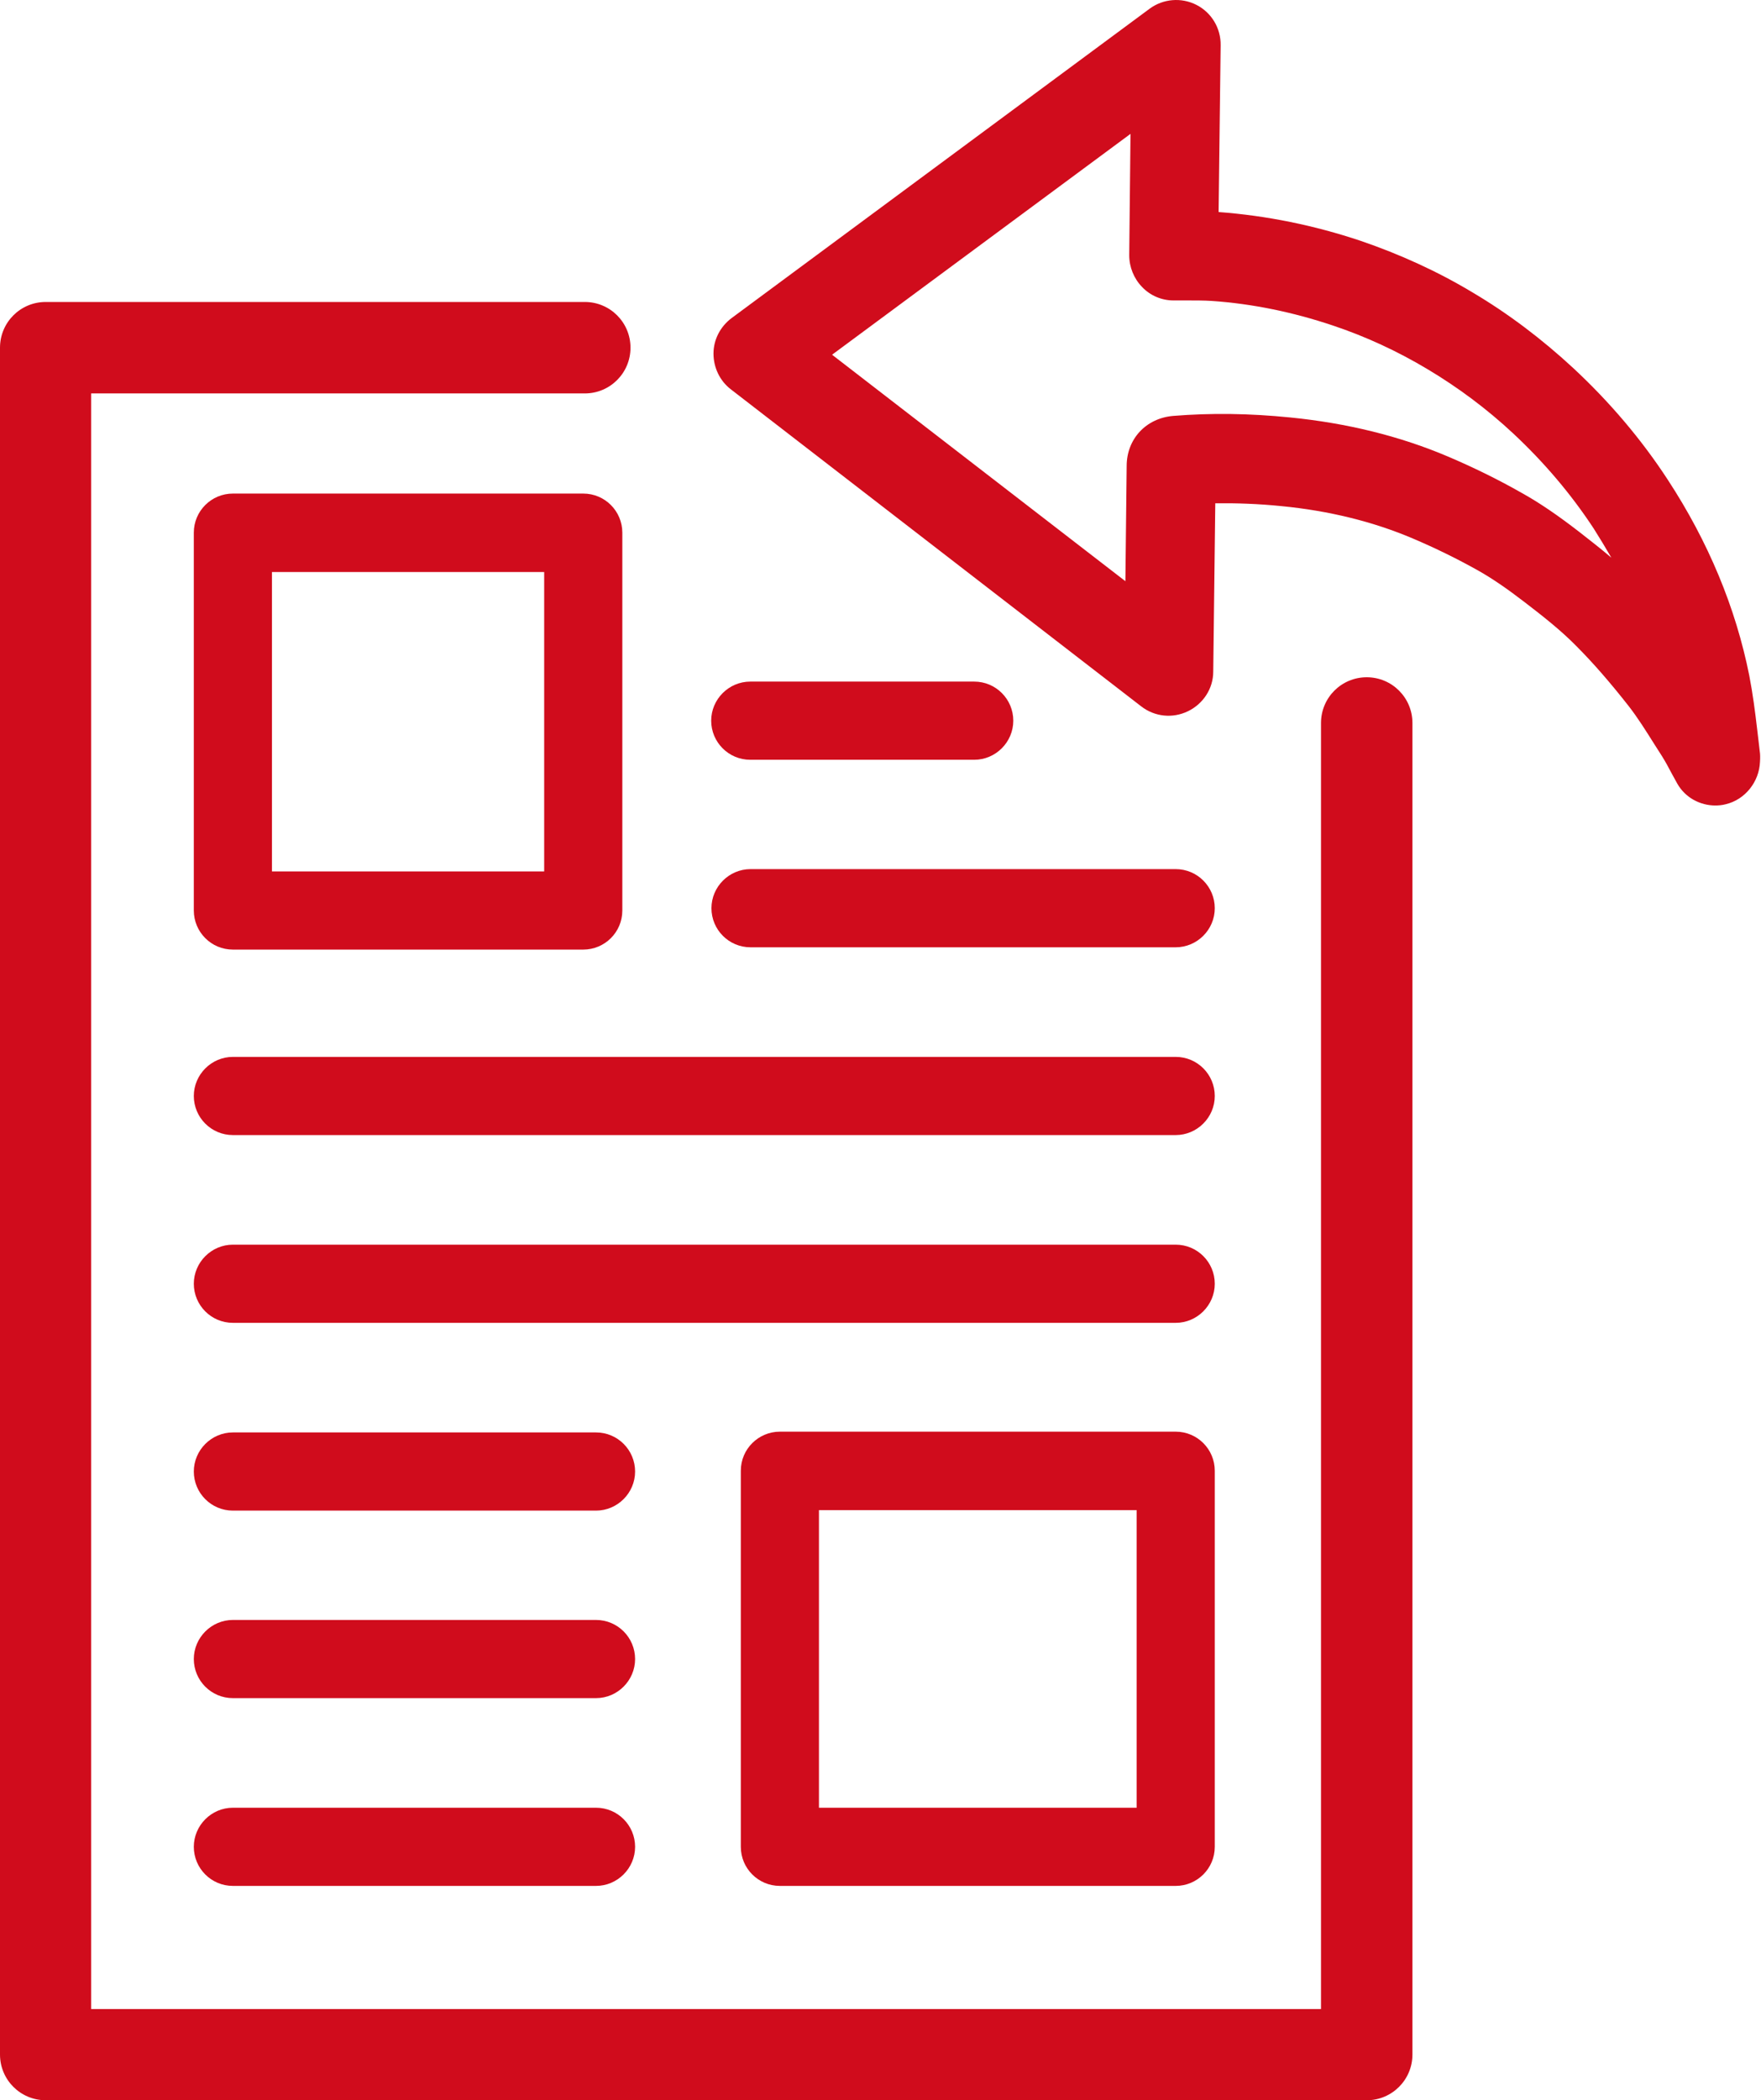
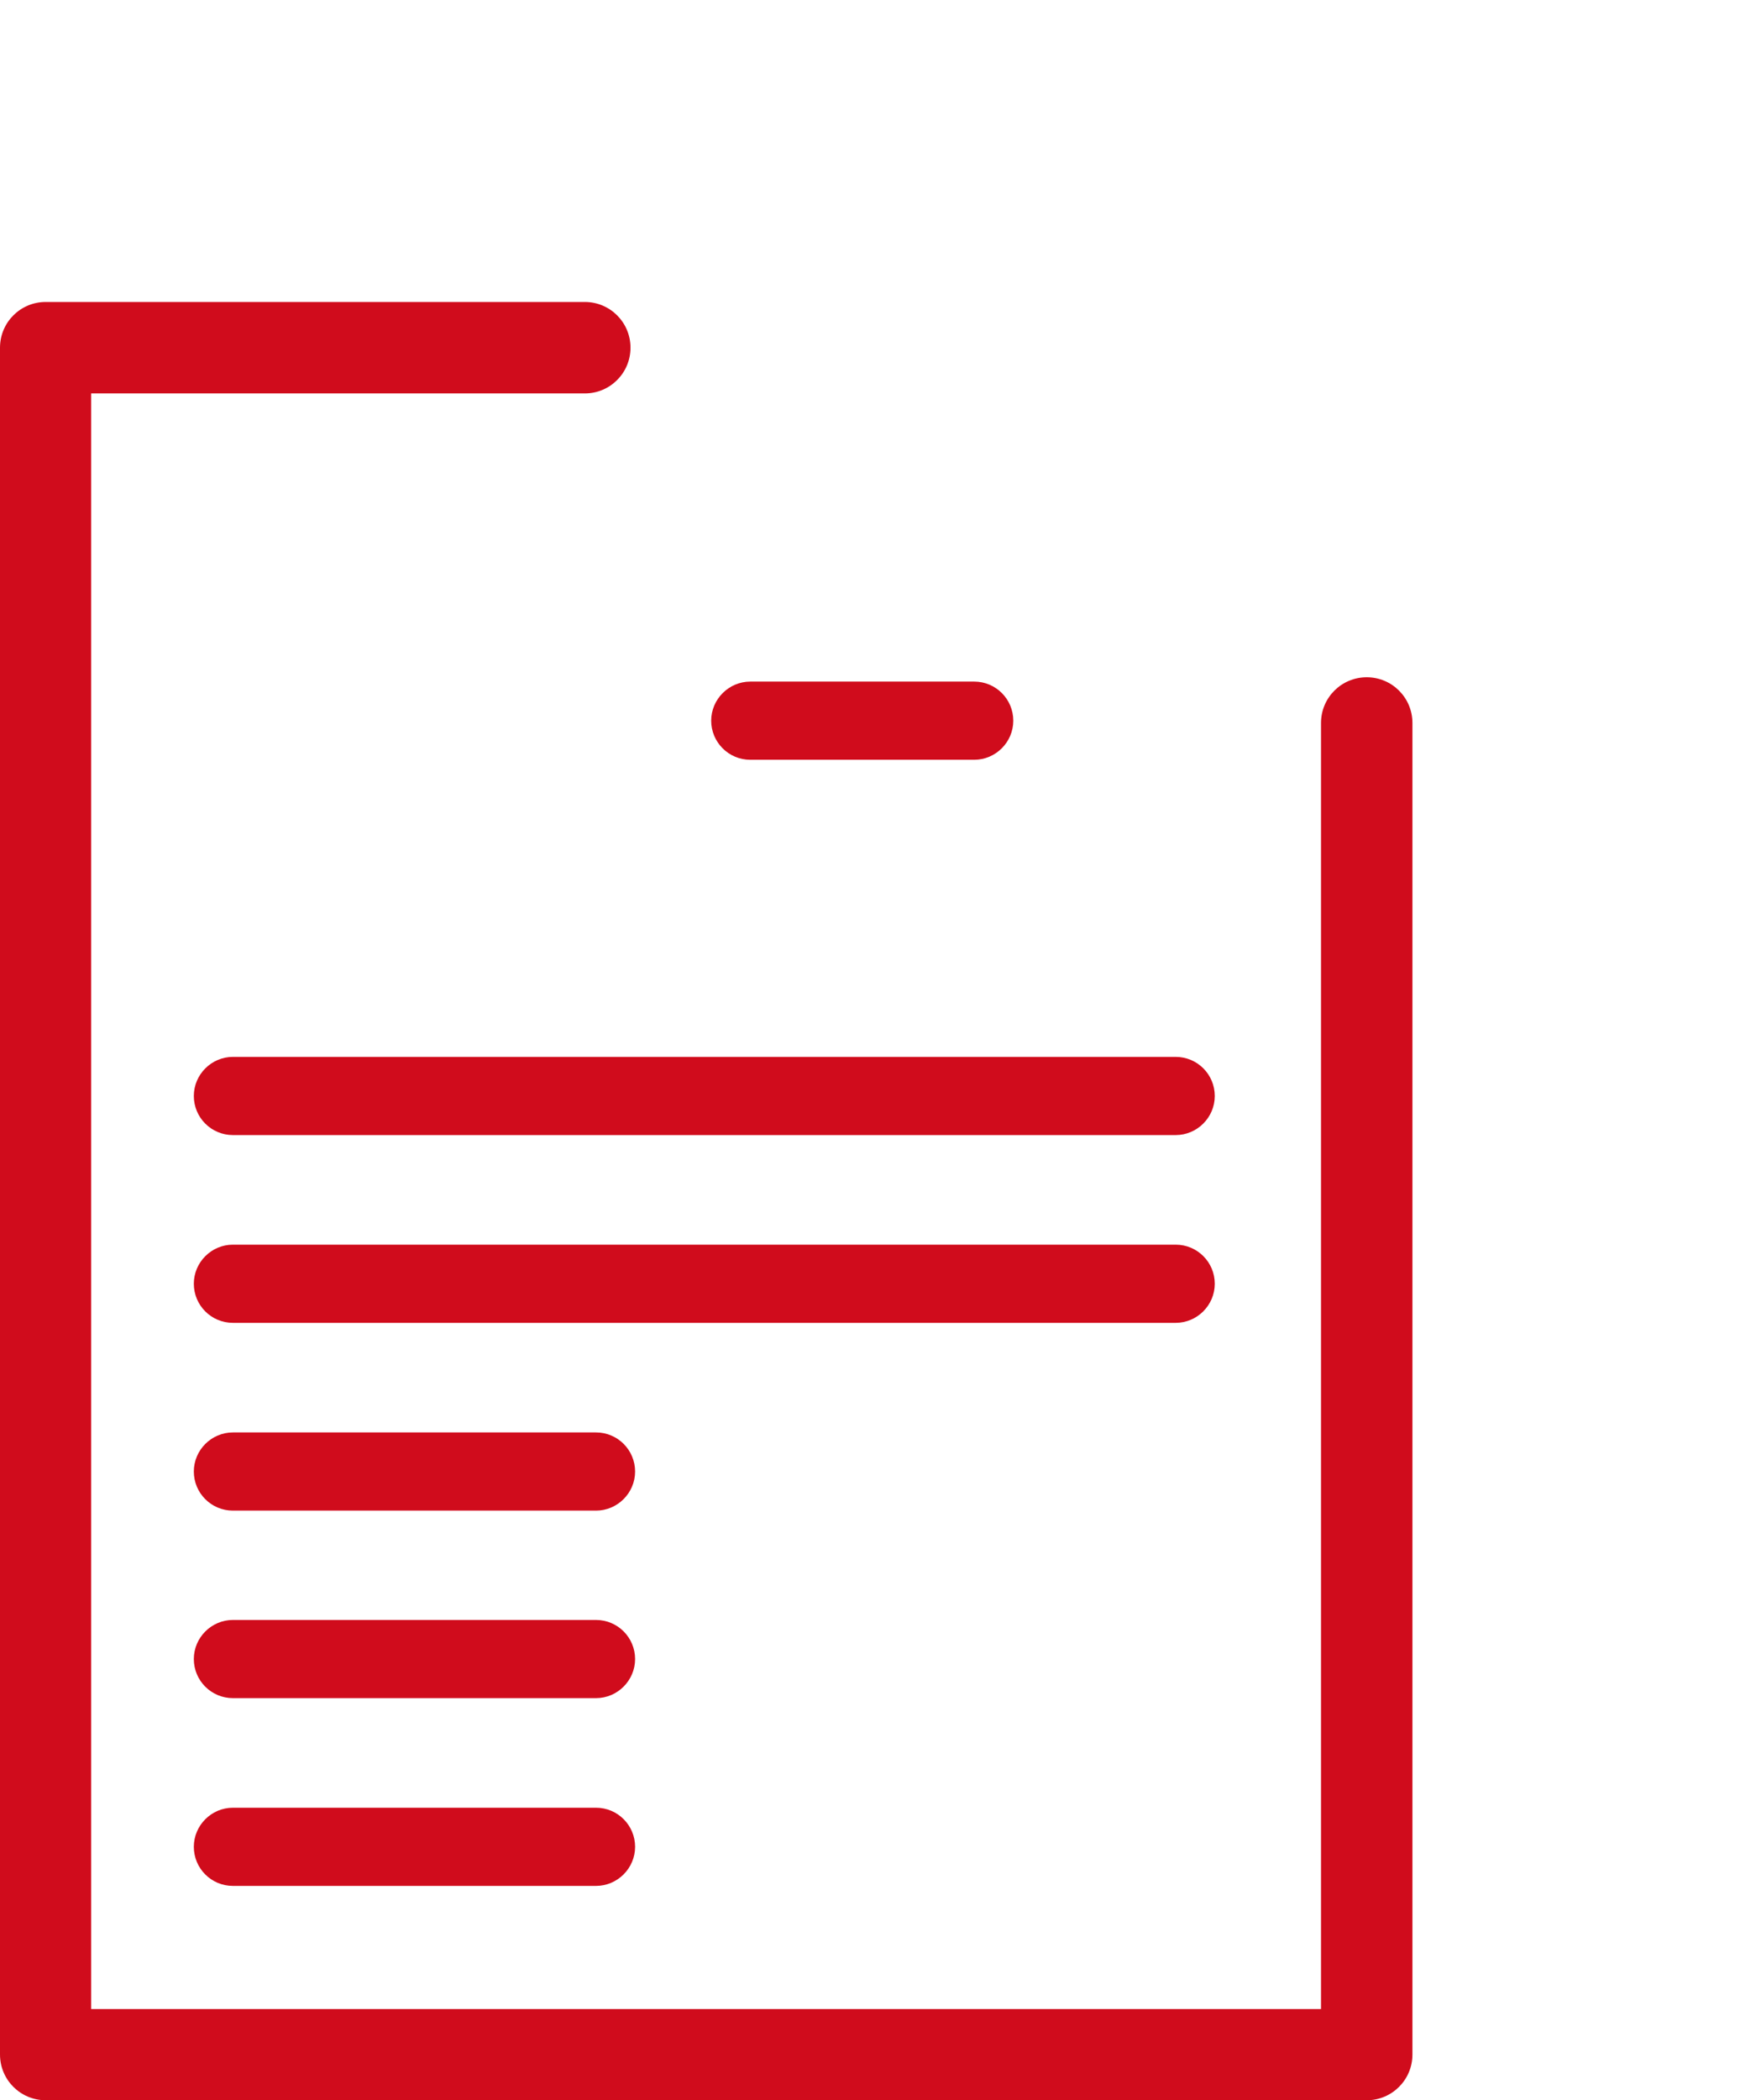
<svg xmlns="http://www.w3.org/2000/svg" id="Capa_2" viewBox="0 0 68.96 82.21">
  <defs>
    <style>.cls-1{fill:#d00c1c;}</style>
  </defs>
  <g id="Capa_3">
    <g>
      <g>
        <path class="cls-1" d="M53.52,82.21H1.79c-.99,0-1.79-.8-1.79-1.79V13.61c0-.99,.8-1.79,1.79-1.79H22.9c.99,0,1.79,.8,1.79,1.79s-.8,1.79-1.79,1.79H3.57v63.24H51.73V28.3c0-.99,.8-1.79,1.79-1.79s1.79,.8,1.79,1.79v52.12c0,.99-.8,1.79-1.79,1.79Z" />
        <g>
-           <path class="cls-1" d="M22.84,37.17H9.12c-.85,0-1.53-.69-1.53-1.53v-14.79c0-.85,.69-1.53,1.53-1.53h13.72c.85,0,1.53,.69,1.53,1.53v14.79c0,.85-.69,1.53-1.53,1.53Zm-12.19-3.06h10.66v-11.72H10.65v11.72Z" />
          <path class="cls-1" d="M38.15,29.74h-8.77c-.85,0-1.53-.69-1.53-1.53s.69-1.53,1.53-1.53h8.77c.85,0,1.53,.69,1.53,1.53s-.69,1.53-1.53,1.53Z" />
-           <path class="cls-1" d="M46.04,37.08H29.39c-.85,0-1.53-.69-1.53-1.53s.69-1.53,1.53-1.53h16.65c.85,0,1.53,.69,1.53,1.53s-.69,1.53-1.53,1.53Z" />
          <path class="cls-1" d="M46.04,44.43H9.12c-.85,0-1.53-.69-1.53-1.53s.69-1.53,1.53-1.53H46.04c.85,0,1.53,.69,1.53,1.53s-.69,1.53-1.53,1.53Z" />
          <path class="cls-1" d="M46.04,51.78H9.12c-.85,0-1.53-.69-1.53-1.53s.69-1.53,1.53-1.53H46.04c.85,0,1.53,.69,1.53,1.53s-.69,1.53-1.53,1.53Z" />
          <path class="cls-1" d="M23.34,59.13H9.12c-.85,0-1.53-.69-1.53-1.53s.69-1.53,1.53-1.53h14.22c.85,0,1.53,.69,1.53,1.53s-.69,1.53-1.53,1.53Z" />
          <path class="cls-1" d="M23.34,66.47H9.12c-.85,0-1.53-.69-1.53-1.53s.69-1.53,1.53-1.53h14.22c.85,0,1.53,.69,1.53,1.53s-.69,1.53-1.53,1.53Z" />
          <path class="cls-1" d="M23.34,73.82H9.12c-.85,0-1.53-.69-1.53-1.53s.69-1.53,1.53-1.53h14.22c.85,0,1.53,.69,1.53,1.53s-.69,1.53-1.53,1.53Z" />
-           <path class="cls-1" d="M46.04,73.82h-15.5c-.85,0-1.53-.69-1.53-1.53v-14.72c0-.85,.69-1.53,1.53-1.53h15.5c.85,0,1.53,.69,1.53,1.53v14.72c0,.85-.69,1.53-1.53,1.53Zm-13.97-3.06h12.44v-11.65h-12.44v11.65Z" />
        </g>
      </g>
-       <path class="cls-1" d="M67.18,31.53c-.61,0-1.19-.31-1.5-.86l-.22-.4c-.12-.23-.24-.45-.37-.66l-.3-.47c-.34-.54-.66-1.05-1.01-1.5-.73-.93-1.4-1.7-2.06-2.36-.6-.61-1.3-1.16-2.03-1.72-.69-.53-1.26-.92-1.81-1.23-.82-.46-1.68-.88-2.55-1.25-1.55-.66-3.29-1.09-5.16-1.27-.89-.09-1.75-.12-2.58-.11l-.08,6.59c0,.66-.39,1.26-.99,1.55-.6,.29-1.3,.22-1.83-.19L28.62,15.24c-.43-.33-.68-.85-.68-1.4,0-.55,.27-1.06,.71-1.39L45.02,.34c.53-.39,1.24-.45,1.83-.15,.59,.3,.96,.91,.95,1.58l-.08,6.53c1.88,.14,3.75,.52,5.57,1.13,1.52,.52,3,1.19,4.38,2.02,1.4,.83,2.72,1.83,3.94,2.96,1.42,1.32,2.67,2.79,3.7,4.37,1.59,2.43,2.66,5.01,3.19,7.66,.14,.72,.23,1.43,.31,2.11,.03,.28,.07,.56,.1,.85,.02,.13,.02,.26,.01,.42-.03,.78-.58,1.48-1.34,1.66-.15,.04-.29,.05-.44,.05ZM32.59,13.89l11.48,8.86,.05-4.51c0-1.06,.76-1.87,1.82-1.96,1.49-.12,2.98-.1,4.58,.06,2.22,.22,4.3,.73,6.18,1.53,.99,.42,1.97,.9,2.9,1.43,.7,.39,1.4,.87,2.23,1.51,.42,.33,.85,.66,1.27,1.02-.22-.38-.45-.76-.69-1.14-.88-1.34-1.94-2.59-3.15-3.72-1.04-.97-2.17-1.81-3.36-2.52-1.17-.7-2.42-1.28-3.71-1.71-1.55-.52-3.14-.85-4.73-.96-.32-.02-.64-.02-.97-.02h-.54c-.46,0-.91-.19-1.23-.53-.32-.33-.5-.78-.5-1.24l.05-4.75-11.68,8.64Zm15.02,4.38h0s0,0,0,0Z" />
    </g>
  </g>
</svg>